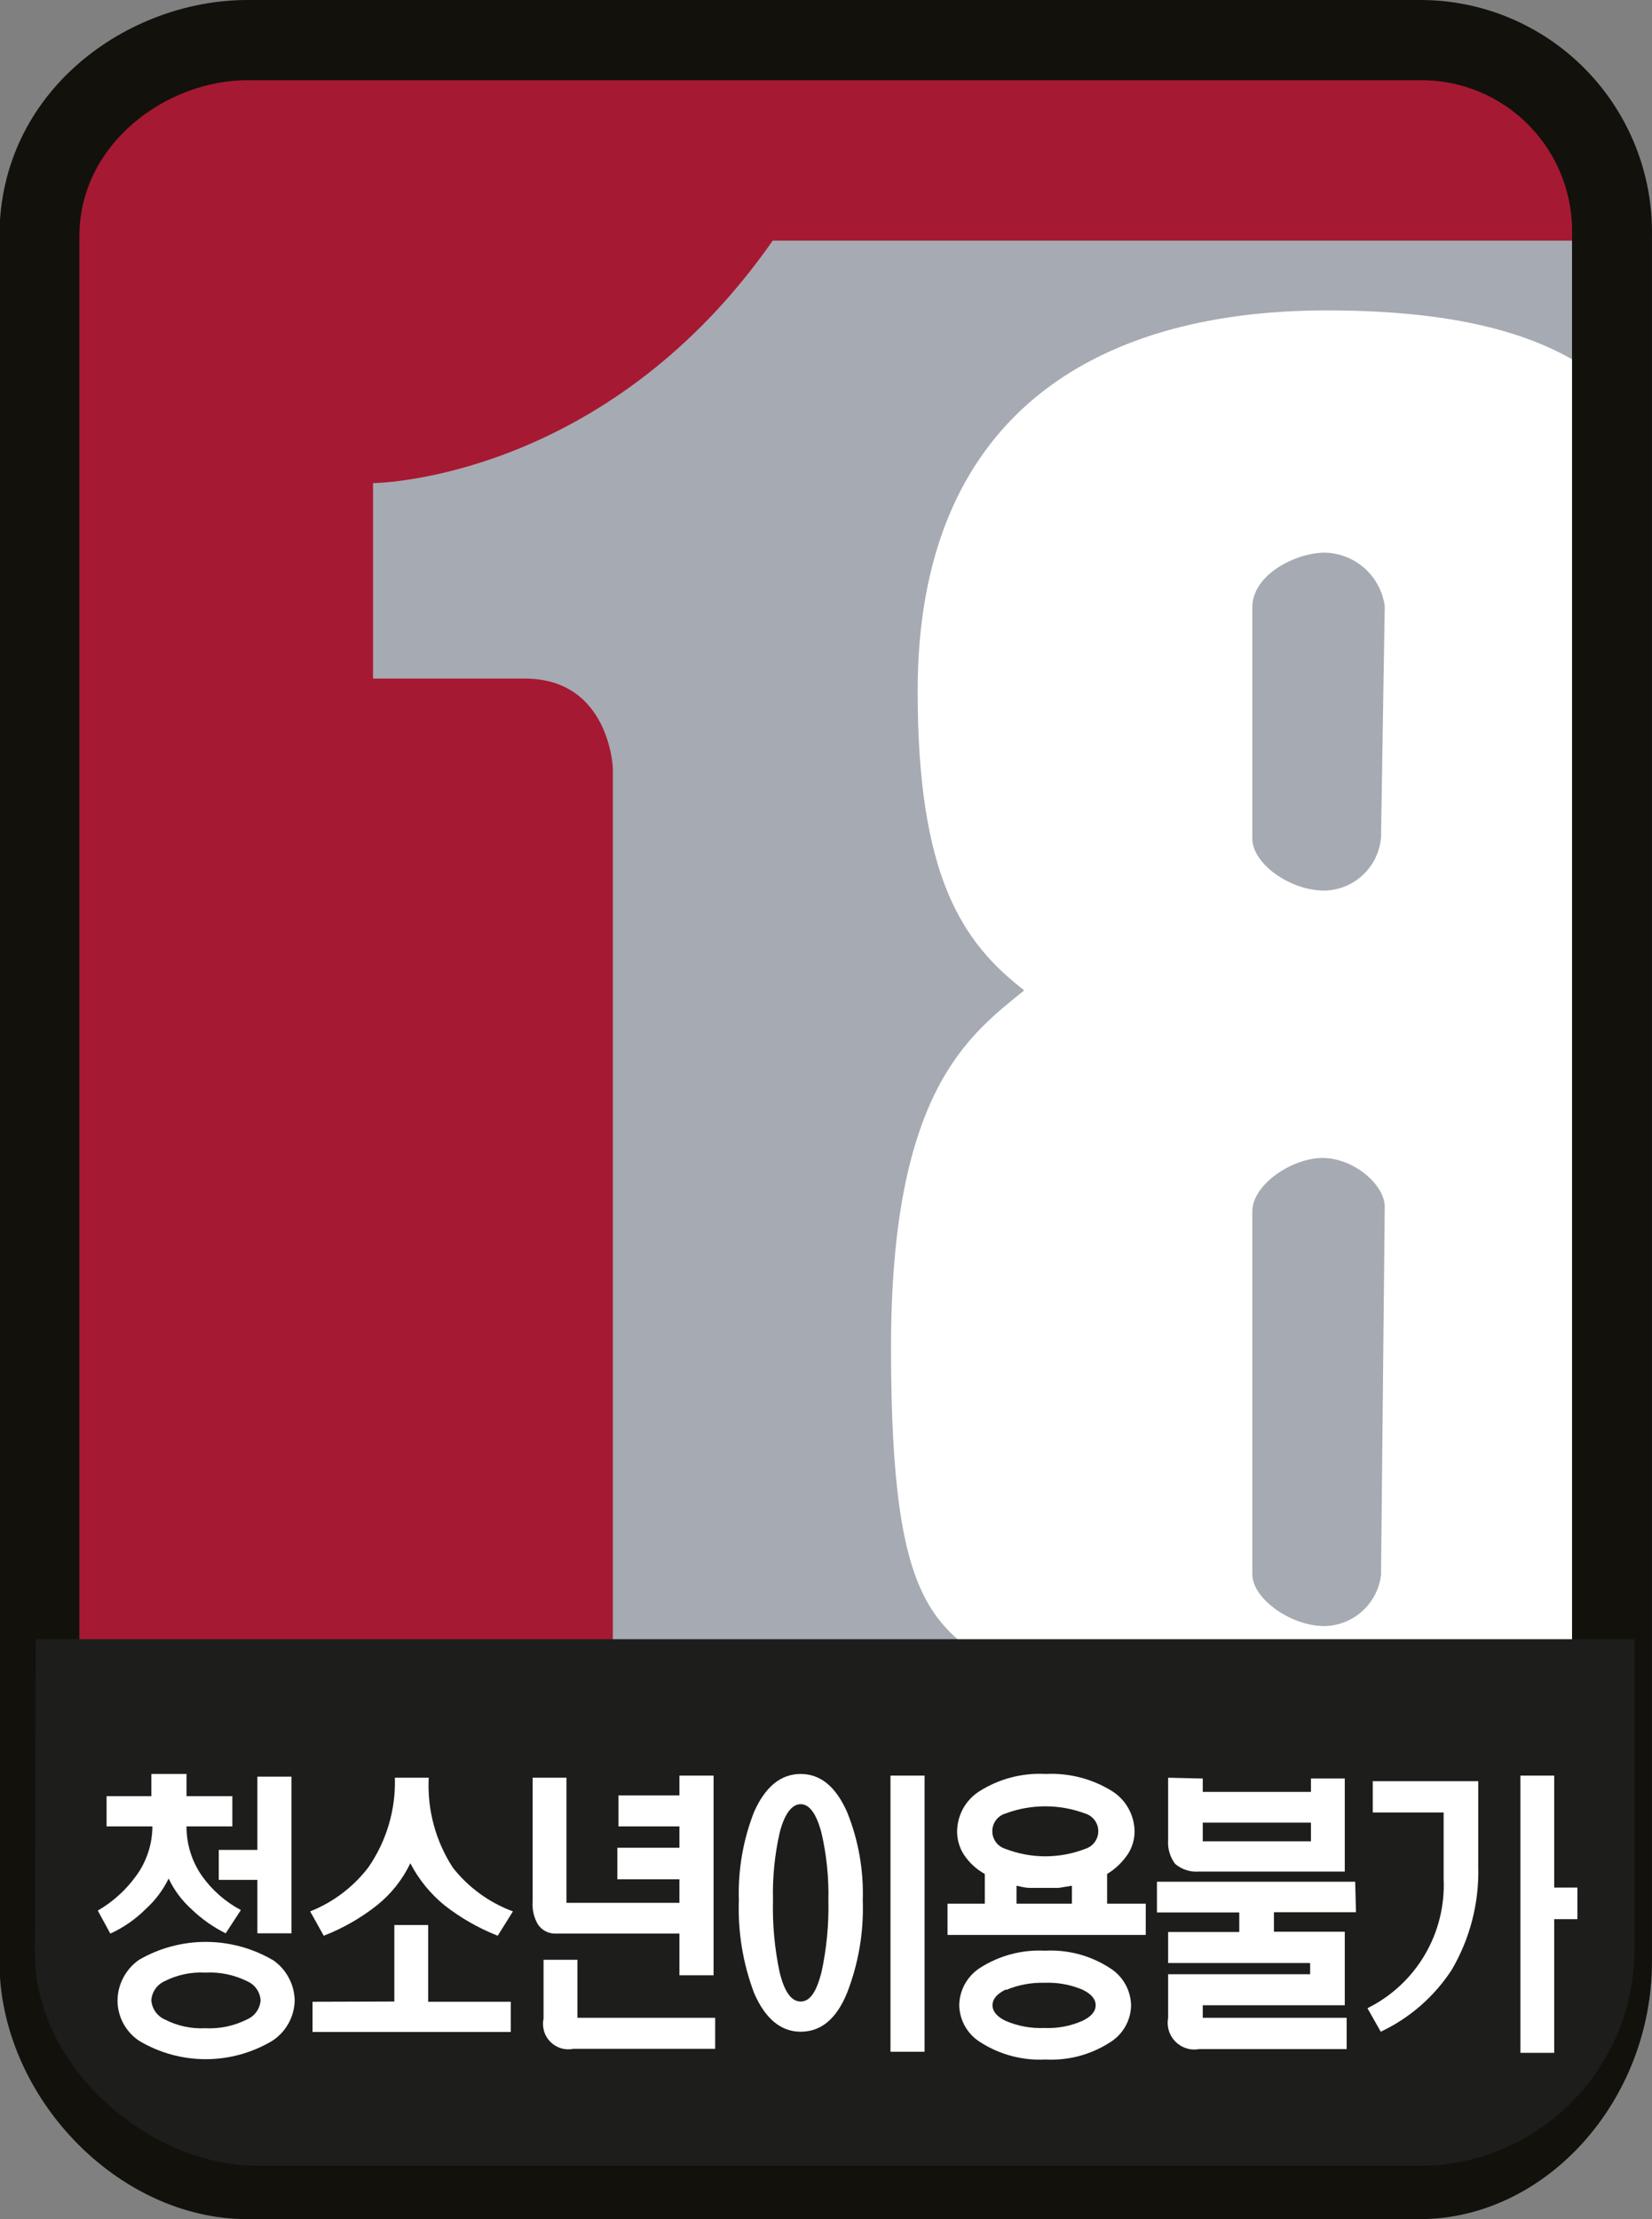
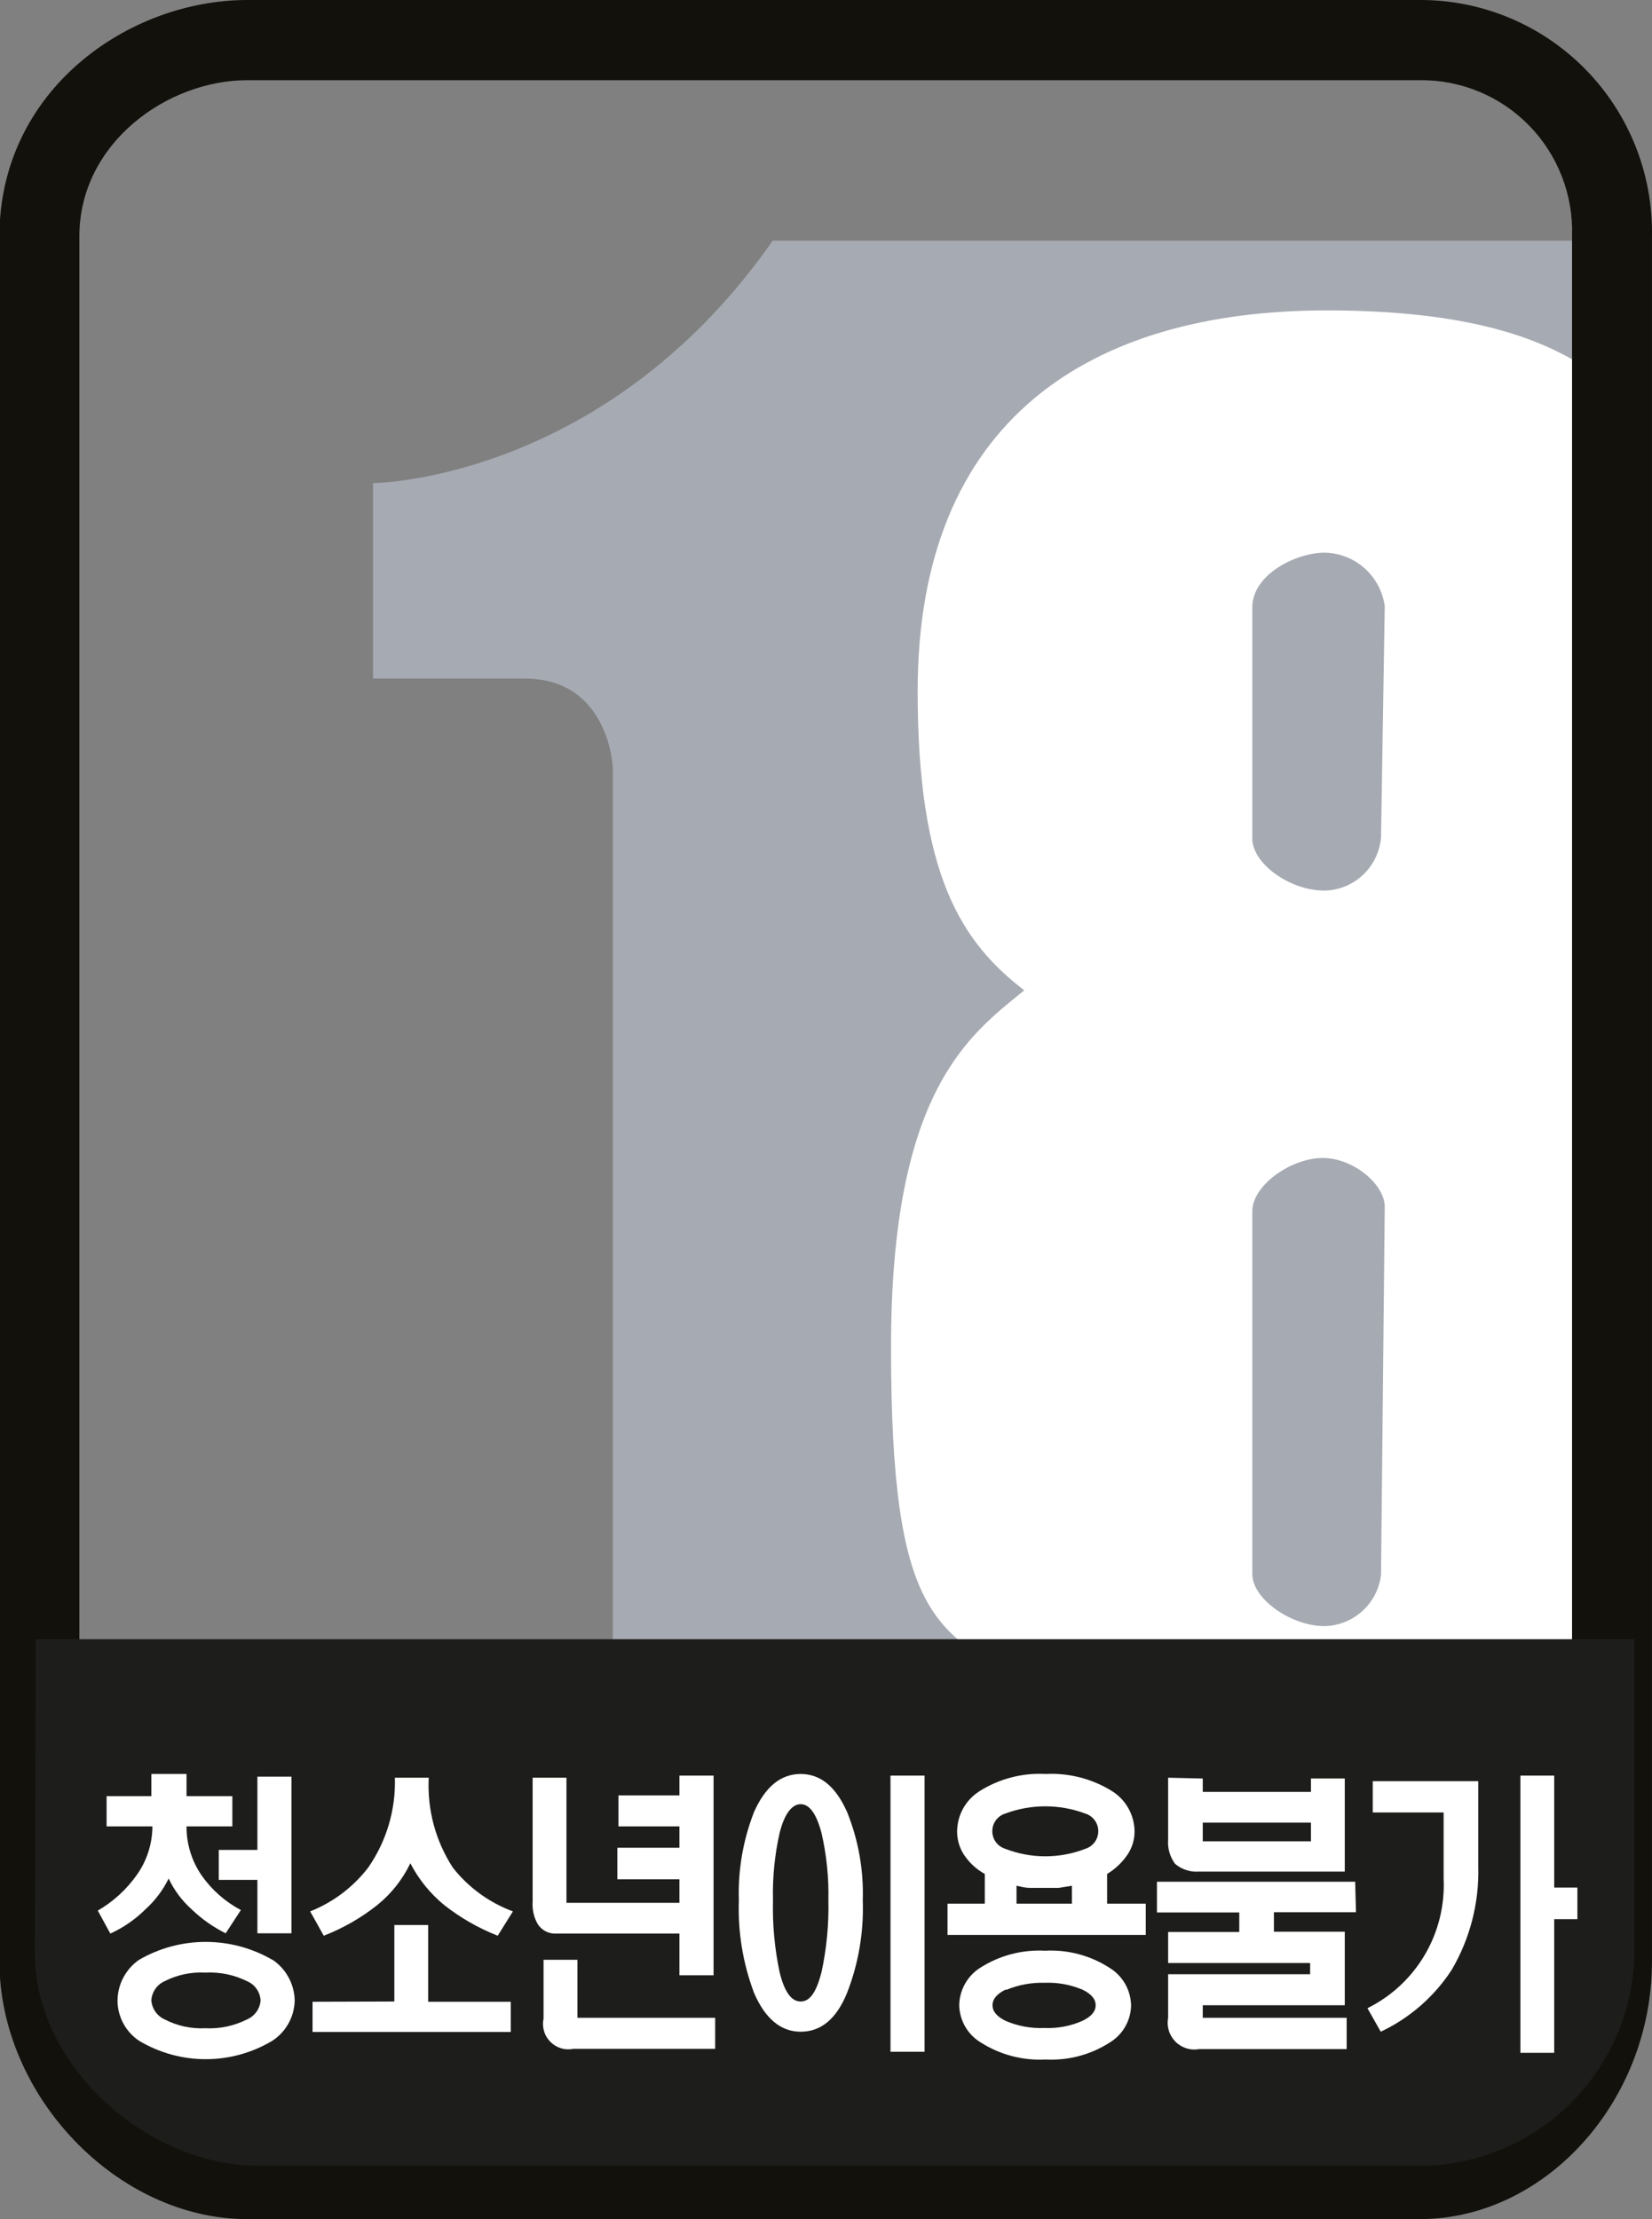
<svg xmlns="http://www.w3.org/2000/svg" width="67" height="90" viewBox="0 0 67 90" fill="none">
  <rect x="0" y="0" width="67" height="90" fill="#808080" stroke="none" />
  <g clip-path="url(#clip0)">
-     <path d="M65.919 79.222C65.88 81.452 64.996 83.584 63.446 85.183C61.897 86.783 59.798 87.73 57.577 87.831H10.028C5.781 87.831 1.059 83.917 1.059 79.222V9.26C1.059 4.565 5.781 1.084 10.028 1.084H57.577C59.755 1.087 61.847 1.943 63.405 3.47C64.964 4.997 65.866 7.075 65.919 9.26V79.222Z" fill="#A61932" />
    <path d="M31.339 9.759C24.92 18.954 16.21 19.572 15.129 19.594V27.52H21.278C24.725 27.52 24.855 31.153 24.855 31.153V67.229H64.839V9.759H31.339Z" fill="#A6AAB2" />
    <path d="M64.839 68.313V15.278C62.677 13.663 59.435 12.589 53.805 12.589C44.231 12.589 37.217 17.013 37.217 28.03C37.217 35.49 38.99 38.201 41.54 40.164C39.303 41.986 36.137 44.241 36.137 54.651C36.137 65.657 37.952 66.145 41.691 68.313H57.49C59.976 68.389 63.758 68.845 64.839 68.313ZM53.708 65.949C52.39 65.949 50.79 64.865 50.79 63.835V49.131C50.79 48.047 52.39 46.963 53.643 46.963C54.897 46.963 56.172 48.047 56.161 48.958L56.01 63.878C55.94 64.444 55.668 64.965 55.245 65.346C54.822 65.726 54.276 65.941 53.708 65.949ZM53.708 36.119C52.325 36.119 50.79 35.035 50.79 34.005V24.636C50.79 23.281 52.584 22.413 53.73 22.413C54.326 22.426 54.898 22.651 55.344 23.048C55.789 23.446 56.079 23.989 56.161 24.582L56.01 33.961C55.962 34.544 55.699 35.087 55.274 35.486C54.848 35.885 54.29 36.111 53.708 36.119Z" fill="white" />
    <path d="M57.576 90H10.027C4.765 90 -0.023 85.012 -0.023 79.547V9.586C-0.023 3.665 5.197 7.82165e-08 10.027 7.82165e-08H57.576C58.825 -0.005 60.063 0.241 61.217 0.723C62.371 1.205 63.418 1.913 64.295 2.806C65.173 3.698 65.864 4.758 66.328 5.922C66.793 7.086 67.021 8.332 66.999 9.586V79.547C66.999 85.218 62.676 90 57.576 90ZM10.027 3.253C6.785 3.253 3.219 5.801 3.219 9.586V79.547C3.219 83.245 6.526 86.747 10.027 86.747H57.576C60.872 86.747 63.757 83.385 63.757 79.547V9.586C63.785 8.757 63.645 7.932 63.346 7.16C63.047 6.388 62.595 5.684 62.017 5.092C61.439 4.5 60.748 4.032 59.984 3.716C59.221 3.4 58.402 3.242 57.576 3.253H10.027Z" fill="#13110C" />
    <path d="M1.416 79.222C1.416 83.917 6.138 87.831 10.396 87.831H57.944C60.165 87.73 62.264 86.783 63.814 85.183C65.364 83.584 66.248 81.452 66.287 79.222V66.481H1.448L1.416 79.222Z" fill="#1D1D1B" />
    <path d="M6.138 72.846V71.946H7.565V72.846H9.423V74.071H7.565C7.561 74.784 7.776 75.481 8.181 76.066C8.593 76.651 9.137 77.13 9.769 77.465L9.153 78.408C8.645 78.156 8.179 77.827 7.77 77.433C7.38 77.084 7.063 76.66 6.84 76.186C6.61 76.658 6.29 77.081 5.9 77.433C5.487 77.844 5.004 78.178 4.474 78.419L3.966 77.487C4.578 77.132 5.108 76.652 5.522 76.077C5.948 75.495 6.178 74.793 6.181 74.071H4.323V72.846H6.138ZM11.055 79.482C11.327 79.665 11.55 79.912 11.706 80.201C11.863 80.49 11.947 80.812 11.952 81.141C11.943 81.466 11.856 81.783 11.698 82.067C11.54 82.35 11.315 82.59 11.044 82.767C10.227 83.255 9.294 83.513 8.343 83.513C7.392 83.513 6.458 83.255 5.641 82.767C5.374 82.589 5.154 82.347 5.002 82.063C4.849 81.78 4.768 81.463 4.766 81.141C4.768 80.814 4.849 80.493 5.002 80.204C5.154 79.916 5.373 79.668 5.641 79.482C6.462 79.006 7.394 78.756 8.343 78.756C9.291 78.756 10.223 79.006 11.044 79.482H11.055ZM6.678 80.349C6.525 80.417 6.394 80.526 6.299 80.663C6.203 80.801 6.148 80.963 6.138 81.13C6.151 81.295 6.208 81.454 6.303 81.59C6.398 81.725 6.528 81.832 6.678 81.9C7.188 82.164 7.759 82.287 8.332 82.258C8.915 82.287 9.496 82.164 10.018 81.9C10.171 81.835 10.304 81.728 10.401 81.593C10.498 81.457 10.556 81.297 10.569 81.13C10.559 80.961 10.503 80.798 10.405 80.66C10.308 80.522 10.173 80.414 10.018 80.349C9.495 80.09 8.914 79.97 8.332 80.002C7.76 79.969 7.189 80.089 6.678 80.349ZM11.822 78.408H10.439V76.24H8.872V75.025H10.439V72.054H11.822V78.408Z" fill="white" />
    <path d="M18.371 75.752C19.004 76.554 19.846 77.165 20.802 77.519L20.186 78.506C19.41 78.201 18.682 77.784 18.025 77.27C17.453 76.803 16.983 76.224 16.642 75.567C16.325 76.23 15.863 76.811 15.291 77.27C14.636 77.788 13.908 78.205 13.13 78.506L12.579 77.519C13.509 77.15 14.323 76.536 14.934 75.741C15.675 74.674 16.054 73.397 16.015 72.098H17.388C17.321 73.389 17.665 74.669 18.371 75.752ZM15.993 81.174V78.072H17.366V81.184H20.716V82.41H12.676V81.184L15.993 81.174Z" fill="white" />
    <path d="M27.556 76.218H25.038V74.939H27.556V74.071H25.082V72.813H27.556V72.011H28.94V80.111H27.556V78.419H22.564C22.418 78.428 22.273 78.398 22.143 78.334C22.012 78.269 21.9 78.171 21.818 78.051C21.653 77.769 21.578 77.444 21.602 77.118V72.098H22.974V77.172H27.556V76.218ZM23.418 81.835H29.005V83.093H23.256C23.088 83.127 22.915 83.119 22.752 83.07C22.588 83.02 22.44 82.93 22.32 82.809C22.2 82.687 22.111 82.537 22.064 82.373C22.016 82.209 22.009 82.035 22.045 81.868V79.482H23.418V81.835Z" fill="white" />
    <path d="M34.354 73.486C34.814 74.624 35.031 75.847 34.991 77.075C35.036 78.356 34.819 79.632 34.354 80.826C33.911 81.911 33.273 82.399 32.473 82.399C31.674 82.399 31.036 81.878 30.582 80.826C30.131 79.629 29.921 78.354 29.966 77.075C29.926 75.849 30.135 74.627 30.582 73.486C31.036 72.466 31.663 71.946 32.473 71.946C33.284 71.946 33.9 72.466 34.354 73.486ZM31.62 74.331C31.418 75.228 31.327 76.145 31.35 77.064C31.325 78.047 31.416 79.03 31.62 79.992C31.814 80.783 32.095 81.174 32.473 81.174C32.852 81.174 33.111 80.783 33.316 79.992C33.525 79.03 33.619 78.047 33.597 77.064C33.617 76.145 33.523 75.227 33.316 74.331C33.111 73.561 32.83 73.171 32.473 73.171C32.117 73.171 31.814 73.561 31.62 74.331ZM37.498 72.011V83.212H36.115V72.011H37.498Z" fill="white" />
    <path d="M39.087 75.21C38.908 74.928 38.814 74.6 38.817 74.266C38.822 73.944 38.906 73.627 39.062 73.345C39.219 73.063 39.443 72.825 39.714 72.651C40.519 72.139 41.464 71.893 42.415 71.946C43.367 71.898 44.309 72.144 45.117 72.651C45.388 72.825 45.612 73.063 45.768 73.345C45.925 73.627 46.009 73.944 46.014 74.266C46.017 74.602 45.919 74.931 45.733 75.21C45.516 75.531 45.232 75.801 44.901 76.001V77.205H46.468V78.474H38.428V77.205H39.941V76.001C39.596 75.811 39.303 75.539 39.087 75.21ZM44.998 79.807C45.261 79.967 45.479 80.191 45.632 80.458C45.785 80.726 45.868 81.028 45.873 81.336C45.867 81.641 45.783 81.94 45.63 82.203C45.477 82.467 45.259 82.687 44.998 82.843C44.225 83.336 43.319 83.575 42.404 83.526C41.483 83.575 40.57 83.337 39.789 82.843C39.525 82.687 39.305 82.465 39.15 82.2C38.995 81.934 38.91 81.633 38.903 81.325C38.908 81.018 38.99 80.717 39.141 80.45C39.292 80.183 39.508 79.958 39.768 79.796C40.548 79.303 41.462 79.064 42.383 79.113C43.306 79.063 44.221 79.306 44.998 79.807ZM40.773 73.551C40.62 73.597 40.486 73.692 40.391 73.821C40.296 73.95 40.245 74.106 40.245 74.266C40.245 74.427 40.296 74.583 40.391 74.712C40.486 74.84 40.62 74.935 40.773 74.982C41.816 75.386 42.972 75.386 44.015 74.982C44.167 74.935 44.301 74.84 44.396 74.712C44.492 74.583 44.543 74.427 44.543 74.266C44.543 74.106 44.492 73.95 44.396 73.821C44.301 73.692 44.167 73.597 44.015 73.551C42.969 73.16 41.818 73.16 40.773 73.551ZM40.773 80.696C40.427 80.87 40.254 81.076 40.254 81.325C40.254 81.575 40.427 81.781 40.773 81.954C41.273 82.171 41.816 82.271 42.361 82.247C42.892 82.271 43.421 82.171 43.907 81.954C44.263 81.781 44.436 81.575 44.436 81.325C44.436 81.076 44.263 80.87 43.907 80.696C43.419 80.489 42.891 80.393 42.361 80.414C41.836 80.4 41.313 80.496 40.827 80.696H40.773ZM43.474 77.205V76.478L42.945 76.565H42.361H41.767C41.562 76.565 41.389 76.511 41.227 76.478V77.205H43.474Z" fill="white" />
    <path d="M54.994 77.552H51.666V78.343H54.54V81.325H48.78V81.835H54.616V83.104H48.629C48.457 83.135 48.279 83.124 48.112 83.071C47.945 83.018 47.793 82.925 47.67 82.8C47.547 82.675 47.455 82.522 47.404 82.354C47.353 82.186 47.343 82.008 47.376 81.835V80.067H53.135V79.612H47.376V78.354H50.261V77.563H46.922V76.316H54.962L54.994 77.552ZM48.78 72.13V72.672H53.168V72.13H54.54V75.904H48.629C48.454 75.918 48.278 75.898 48.111 75.844C47.944 75.79 47.79 75.703 47.656 75.589C47.449 75.308 47.349 74.962 47.376 74.613V72.098L48.78 72.13ZM48.78 73.919V74.678H53.168V73.919H48.78Z" fill="white" />
    <path d="M59.954 72.239V75.708C59.993 77.178 59.618 78.628 58.874 79.894C58.165 80.98 57.17 81.847 55.999 82.399L55.459 81.445C56.427 80.967 57.235 80.215 57.784 79.283C58.333 78.351 58.599 77.278 58.549 76.196V73.507H55.675V72.239H59.954ZM63.034 72.011V76.554H63.974V77.834H63.034V83.255H61.662V72.011H63.034Z" fill="white" />
  </g>
  <defs>
    <clipPath id="clip0">
      <rect width="67" height="90" fill="white" />
    </clipPath>
  </defs>
</svg>